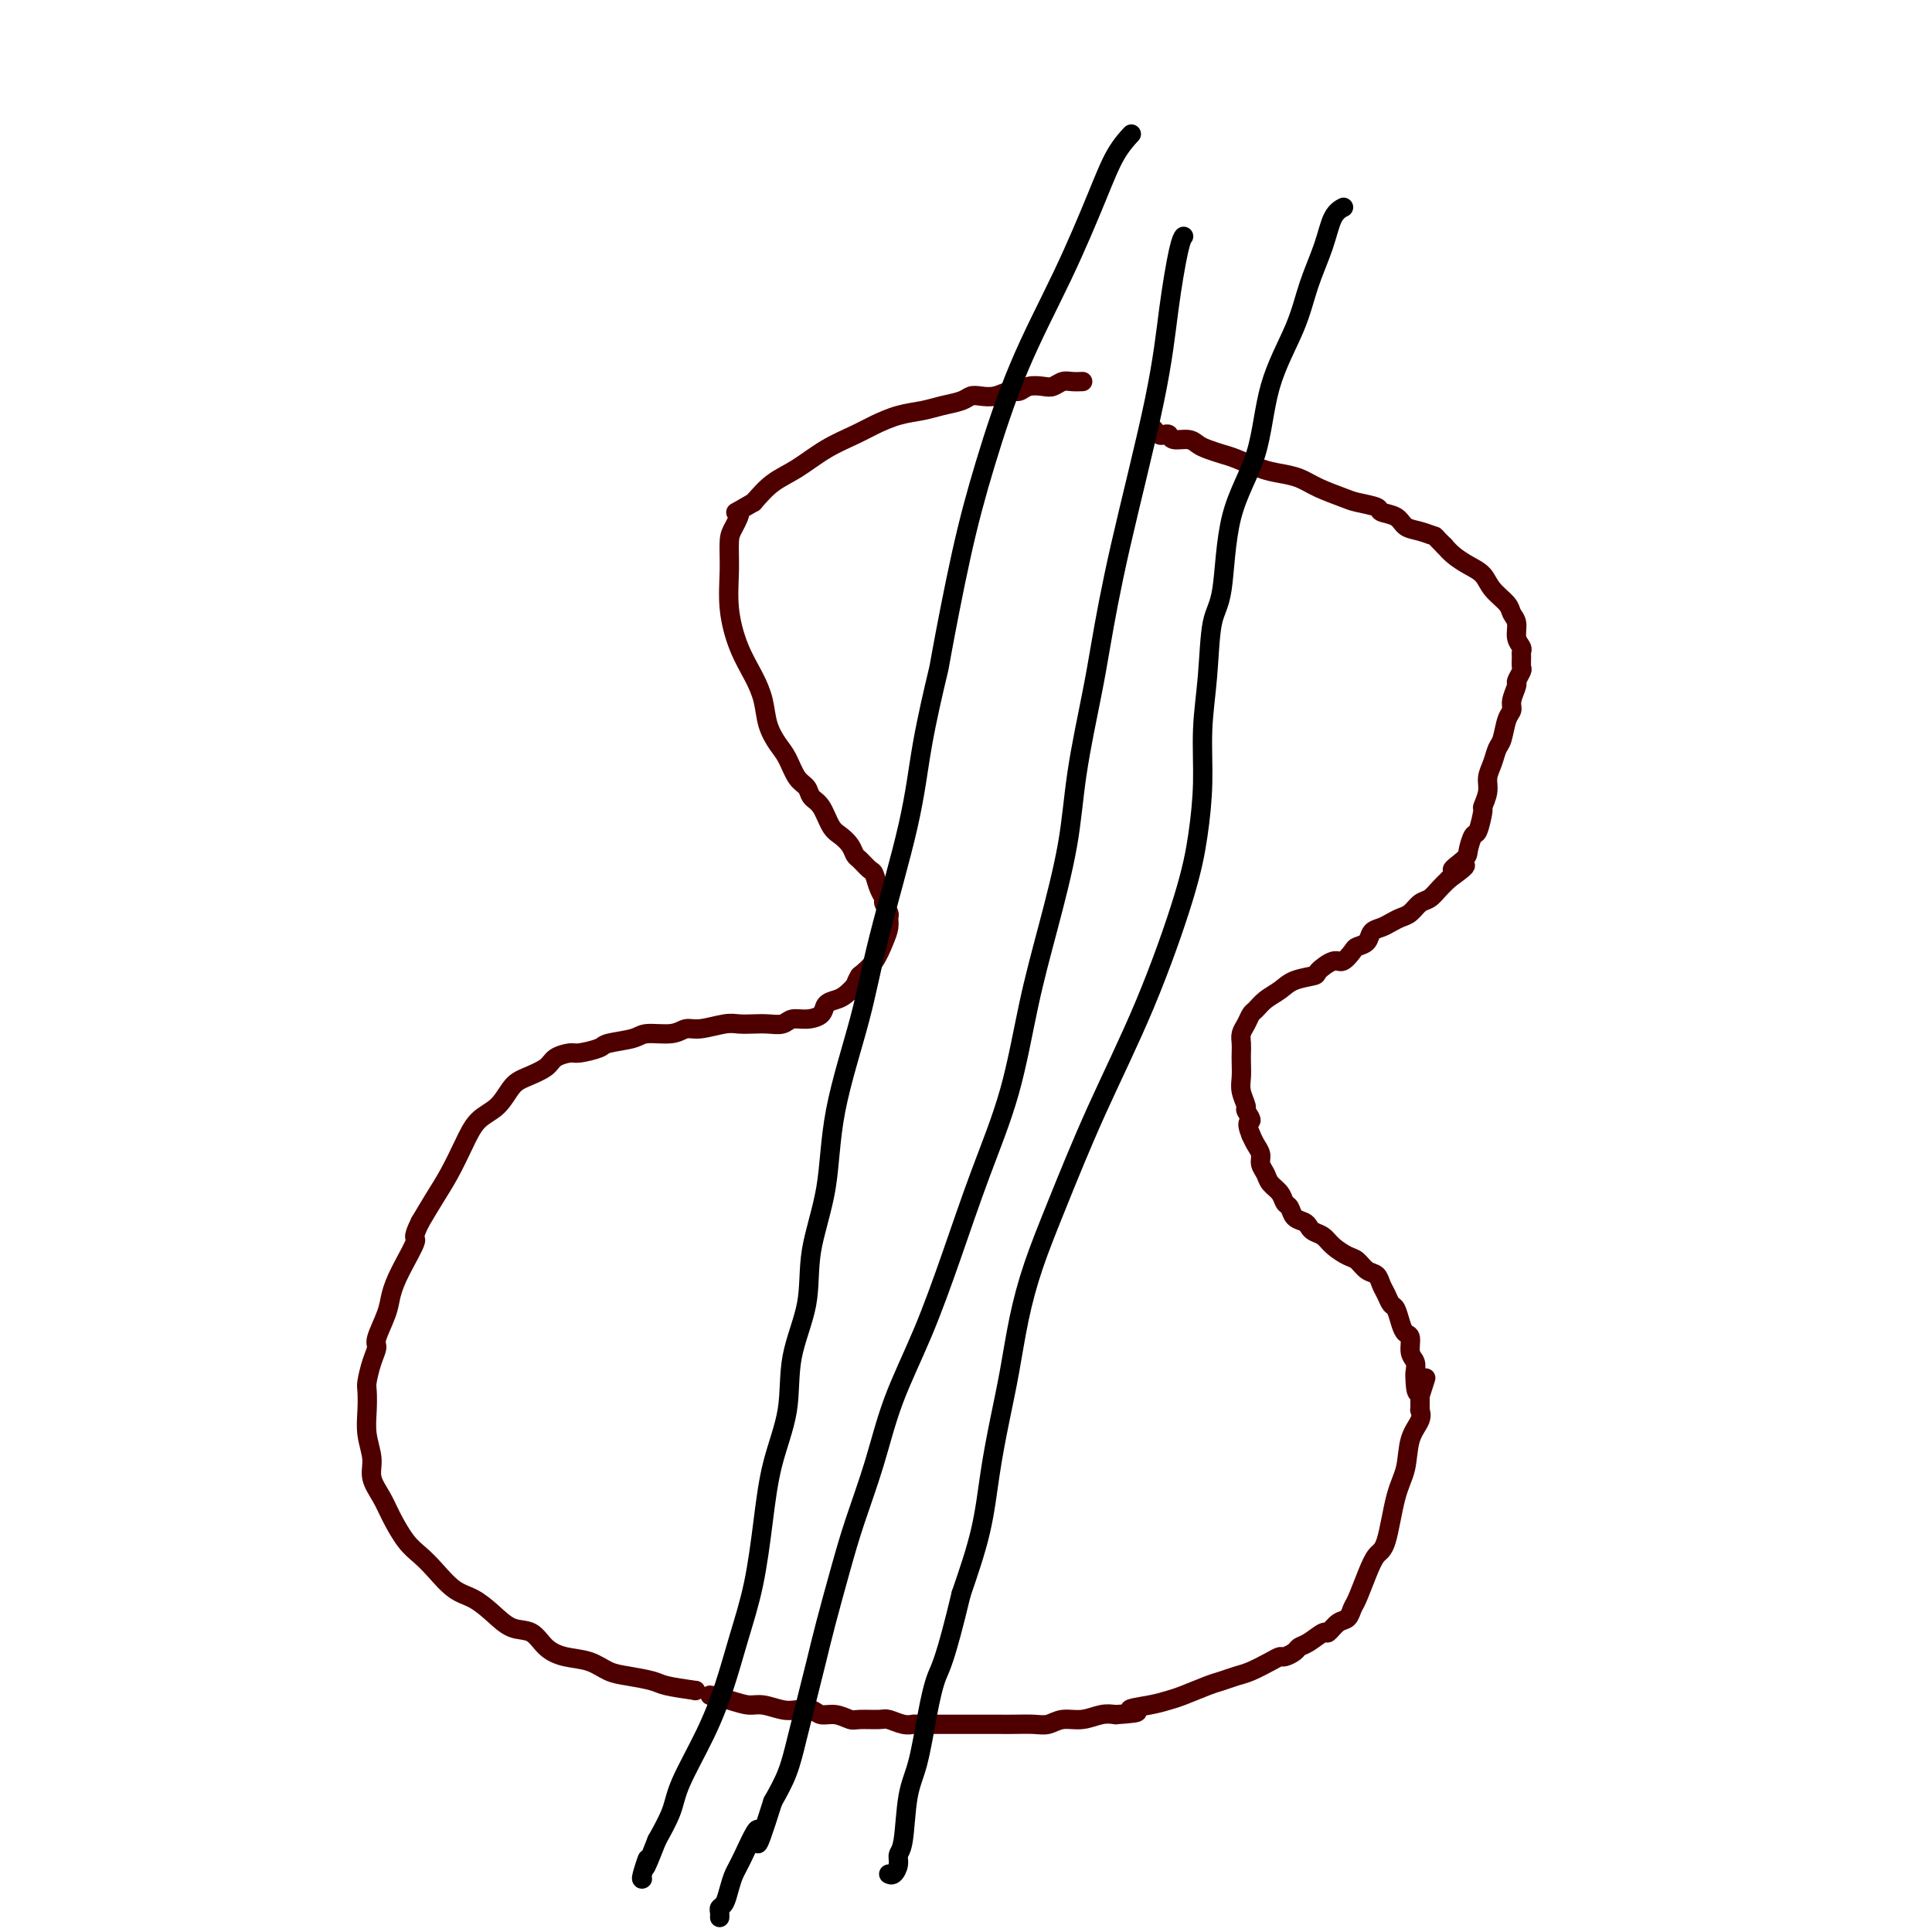
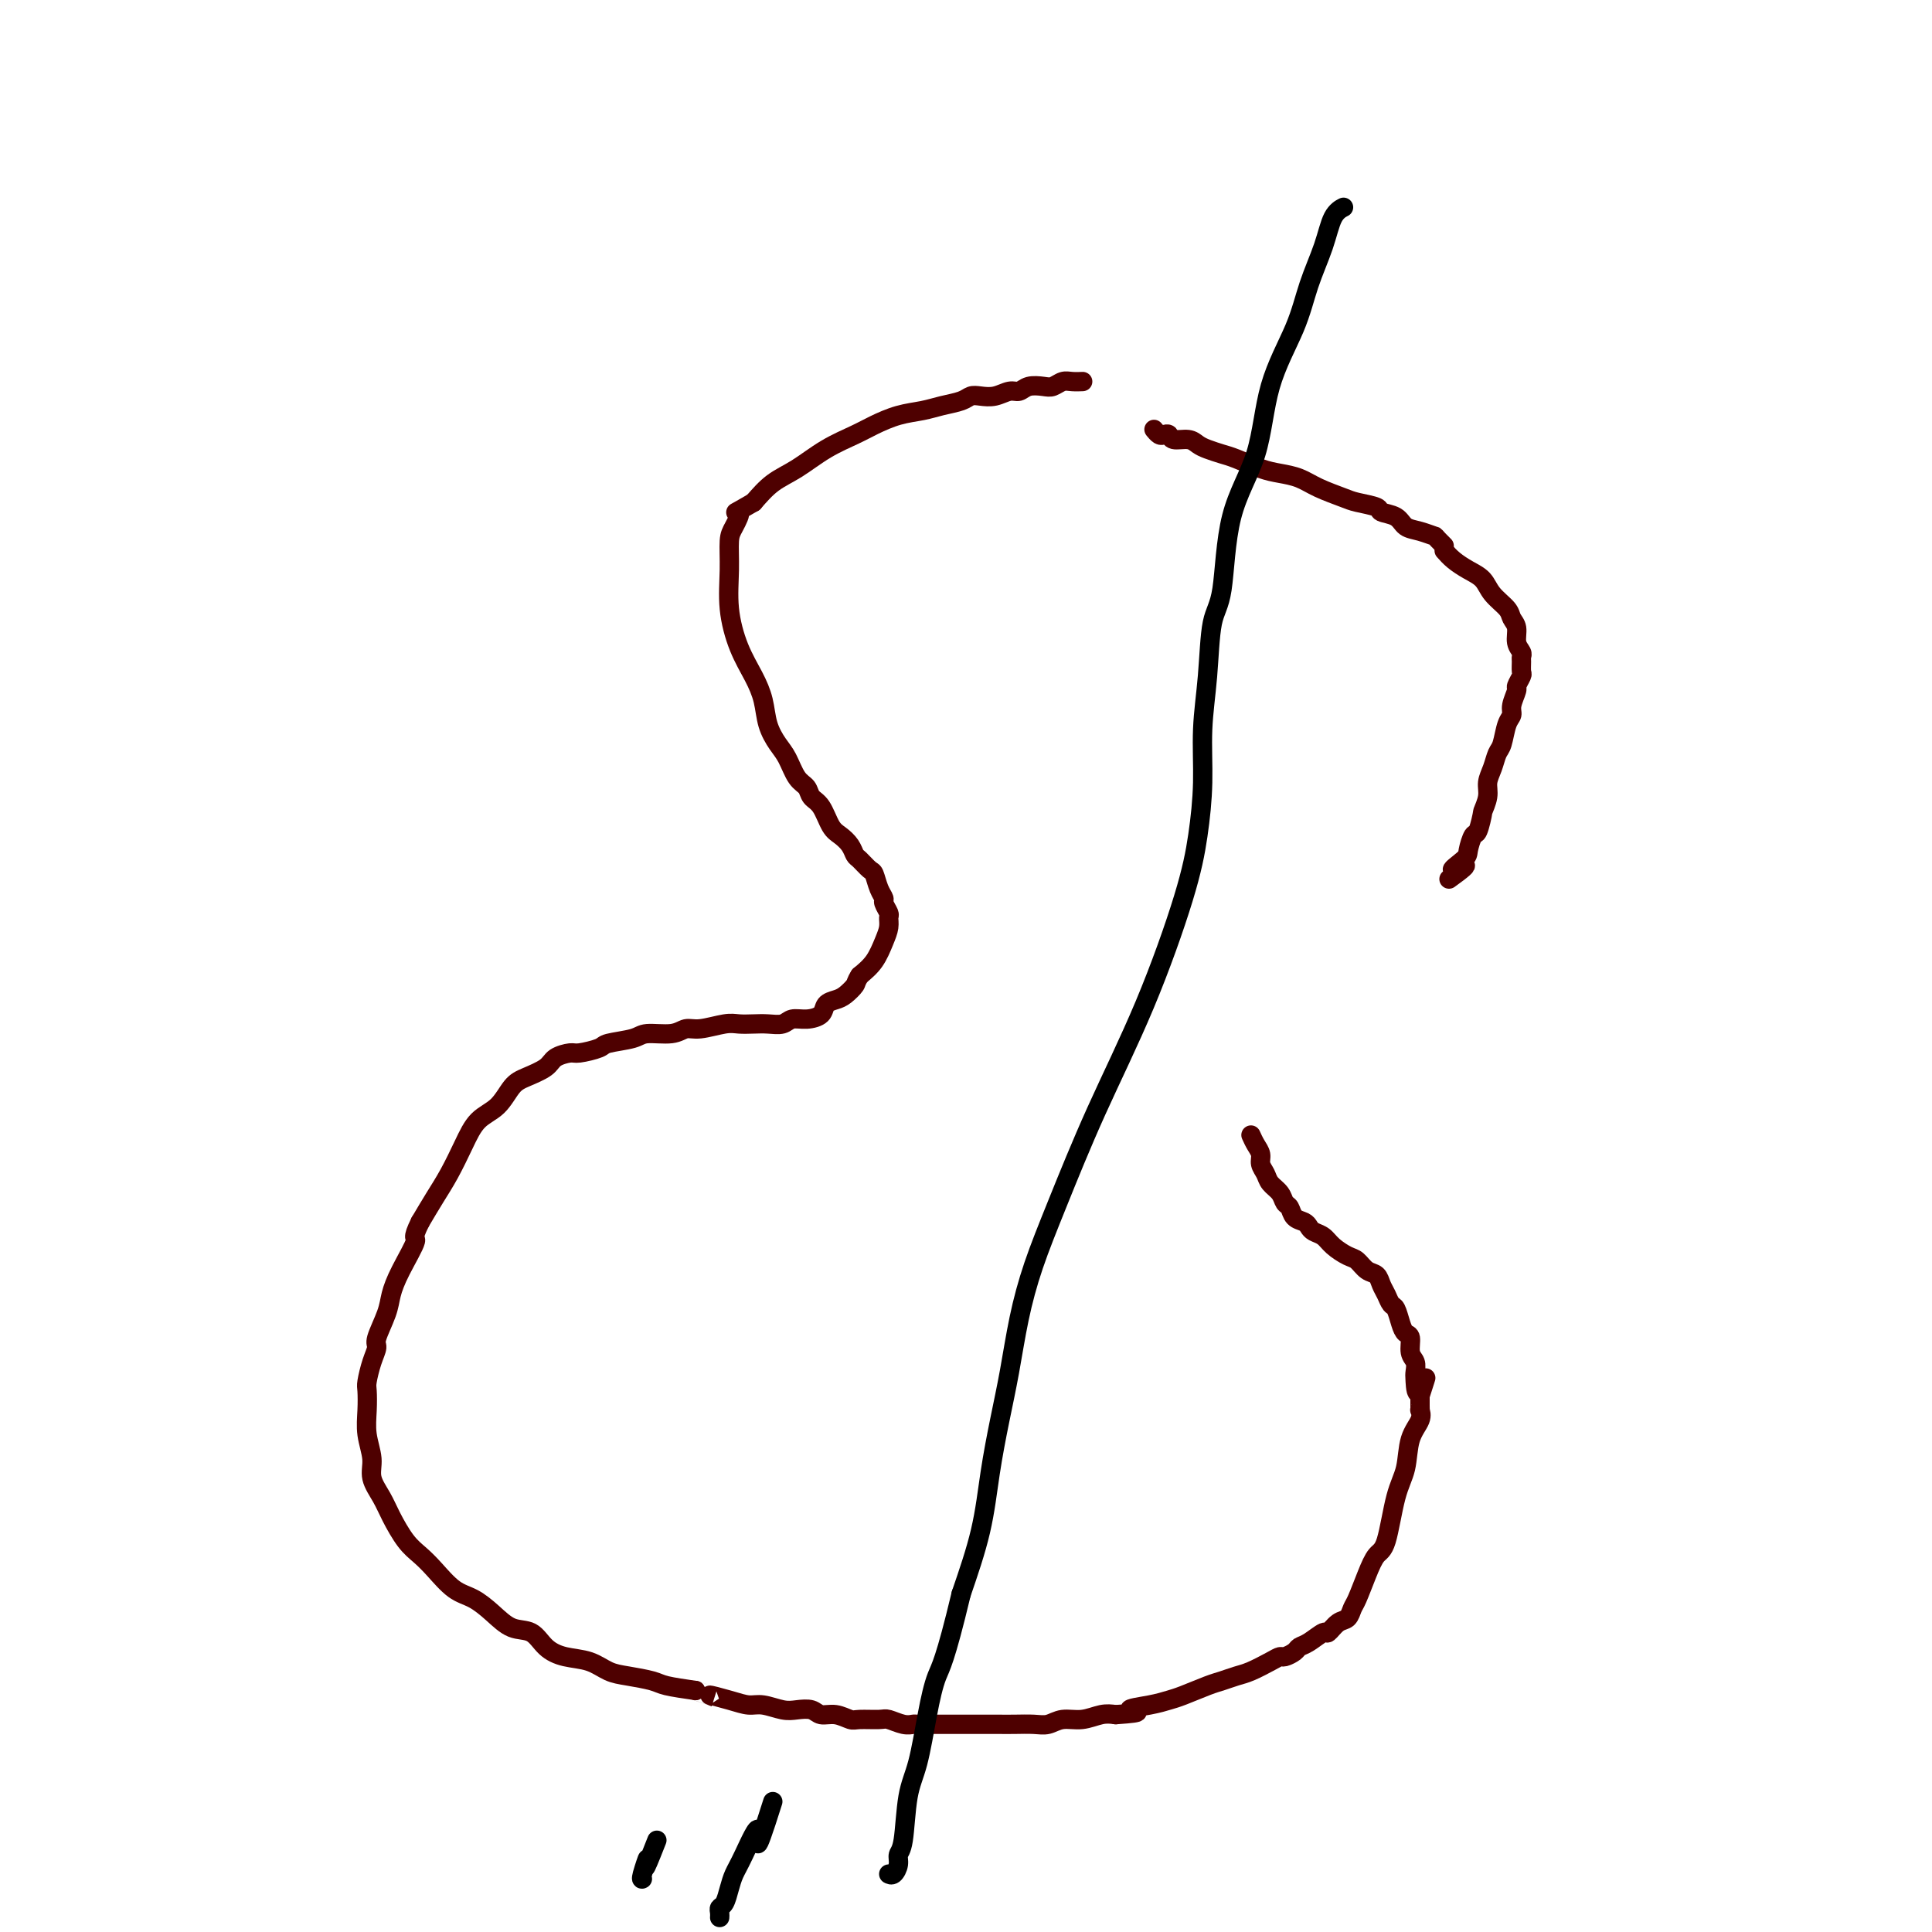
<svg xmlns="http://www.w3.org/2000/svg" viewBox="0 0 400 400" version="1.1">
  <g fill="none" stroke="#4E0000" stroke-width="4" stroke-linecap="round" stroke-linejoin="round">
    <path d="M224,79c-0.000,0.000 -0.000,0.000 0,0c0.000,-0.000 0.000,-0.000 0,0c-0.000,0.000 -0.000,0.000 0,0c0.000,-0.000 0.002,-0.000 0,0c-0.002,0.000 -0.006,0.000 0,0c0.006,-0.000 0.024,-0.001 0,0c-0.024,0.001 -0.090,0.004 0,0c0.090,-0.004 0.334,-0.015 0,0c-0.334,0.015 -1.248,0.055 -2,0c-0.752,-0.055 -1.342,-0.207 -2,0c-0.658,0.207 -1.383,0.772 -2,1c-0.617,0.228 -1.127,0.117 -2,0c-0.873,-0.117 -2.110,-0.241 -3,0c-0.890,0.241 -1.432,0.849 -2,1c-0.568,0.151 -1.162,-0.153 -2,0c-0.838,0.153 -1.921,0.762 -3,1c-1.079,0.238 -2.153,0.106 -3,0c-0.847,-0.106 -1.467,-0.184 -2,0c-0.533,0.184 -0.978,0.630 -2,1c-1.022,0.370 -2.620,0.665 -4,1c-1.380,0.335 -2.541,0.710 -4,1c-1.459,0.290 -3.215,0.493 -5,1c-1.785,0.507 -3.601,1.317 -5,2c-1.399,0.683 -2.383,1.238 -4,2c-1.617,0.762 -3.866,1.730 -6,3c-2.134,1.270 -4.151,2.842 -6,4c-1.849,1.158 -3.528,1.902 -5,3c-1.472,1.098 -2.736,2.549 -4,4" />
    <path d="M156,104c-5.276,3.085 -3.468,1.799 -3,2c0.468,0.201 -0.406,1.889 -1,3c-0.594,1.111 -0.910,1.643 -1,3c-0.090,1.357 0.046,3.537 0,6c-0.046,2.463 -0.273,5.207 0,8c0.273,2.793 1.046,5.633 2,8c0.954,2.367 2.090,4.260 3,6c0.910,1.740 1.594,3.327 2,5c0.406,1.673 0.532,3.431 1,5c0.468,1.569 1.276,2.949 2,4c0.724,1.051 1.363,1.774 2,3c0.637,1.226 1.273,2.955 2,4c0.727,1.045 1.545,1.407 2,2c0.455,0.593 0.545,1.419 1,2c0.455,0.581 1.274,0.919 2,2c0.726,1.081 1.359,2.904 2,4c0.641,1.096 1.289,1.464 2,2c0.711,0.536 1.486,1.241 2,2c0.514,0.759 0.767,1.572 1,2c0.233,0.428 0.445,0.472 1,1c0.555,0.528 1.454,1.541 2,2c0.546,0.459 0.739,0.365 1,1c0.261,0.635 0.592,2.001 1,3c0.408,0.999 0.895,1.632 1,2c0.105,0.368 -0.170,0.471 0,1c0.170,0.529 0.787,1.485 1,2c0.213,0.515 0.024,0.588 0,1c-0.024,0.412 0.117,1.162 0,2c-0.117,0.838 -0.493,1.764 -1,3c-0.507,1.236 -1.145,2.782 -2,4c-0.855,1.218 -1.928,2.109 -3,3" />
    <path d="M178,202c-0.903,1.428 -0.660,1.499 -1,2c-0.340,0.501 -1.263,1.430 -2,2c-0.737,0.570 -1.290,0.779 -2,1c-0.710,0.221 -1.579,0.455 -2,1c-0.421,0.545 -0.395,1.400 -1,2c-0.605,0.600 -1.841,0.945 -3,1c-1.159,0.055 -2.239,-0.181 -3,0c-0.761,0.181 -1.202,0.780 -2,1c-0.798,0.220 -1.953,0.063 -3,0c-1.047,-0.063 -1.985,-0.032 -3,0c-1.015,0.032 -2.107,0.065 -3,0c-0.893,-0.065 -1.587,-0.228 -3,0c-1.413,0.228 -3.544,0.849 -5,1c-1.456,0.151 -2.236,-0.167 -3,0c-0.764,0.167 -1.511,0.818 -3,1c-1.489,0.182 -3.719,-0.105 -5,0c-1.281,0.105 -1.612,0.602 -3,1c-1.388,0.398 -3.832,0.697 -5,1c-1.168,0.303 -1.059,0.609 -2,1c-0.941,0.391 -2.930,0.868 -4,1c-1.070,0.132 -1.220,-0.080 -2,0c-0.780,0.080 -2.189,0.451 -3,1c-0.811,0.549 -1.025,1.275 -2,2c-0.975,0.725 -2.711,1.448 -4,2c-1.289,0.552 -2.130,0.933 -3,2c-0.870,1.067 -1.769,2.819 -3,4c-1.231,1.181 -2.794,1.792 -4,3c-1.206,1.208 -2.055,3.015 -3,5c-0.945,1.985 -1.985,4.150 -3,6c-1.015,1.850 -2.004,3.386 -3,5c-0.996,1.614 -1.998,3.307 -3,5" />
    <path d="M87,253c-1.931,3.860 -0.760,3.009 -1,4c-0.240,0.991 -1.892,3.822 -3,6c-1.108,2.178 -1.673,3.701 -2,5c-0.327,1.299 -0.417,2.372 -1,4c-0.583,1.628 -1.659,3.810 -2,5c-0.341,1.190 0.052,1.388 0,2c-0.052,0.612 -0.551,1.639 -1,3c-0.449,1.361 -0.848,3.056 -1,4c-0.152,0.944 -0.056,1.137 0,2c0.056,0.863 0.074,2.397 0,4c-0.074,1.603 -0.239,3.273 0,5c0.239,1.727 0.882,3.509 1,5c0.118,1.491 -0.289,2.692 0,4c0.289,1.308 1.273,2.722 2,4c0.727,1.278 1.198,2.419 2,4c0.802,1.581 1.936,3.602 3,5c1.064,1.398 2.059,2.173 3,3c0.941,0.827 1.829,1.707 3,3c1.171,1.293 2.624,2.999 4,4c1.376,1.001 2.675,1.297 4,2c1.325,0.703 2.678,1.813 4,3c1.322,1.187 2.615,2.449 4,3c1.385,0.551 2.863,0.389 4,1c1.137,0.611 1.933,1.995 3,3c1.067,1.005 2.404,1.631 4,2c1.596,0.369 3.450,0.480 5,1c1.550,0.520 2.797,1.449 4,2c1.203,0.551 2.364,0.725 4,1c1.636,0.275 3.748,0.651 5,1c1.252,0.349 1.643,0.671 3,1c1.357,0.329 3.678,0.664 6,1" />
    <path d="M144,350c6.371,2.194 3.299,1.180 3,1c-0.299,-0.180 2.173,0.474 4,1c1.827,0.526 3.007,0.925 4,1c0.993,0.075 1.798,-0.172 3,0c1.202,0.172 2.800,0.763 4,1c1.200,0.237 2.002,0.120 3,0c0.998,-0.120 2.190,-0.242 3,0c0.810,0.242 1.236,0.850 2,1c0.764,0.150 1.866,-0.157 3,0c1.134,0.157 2.299,0.778 3,1c0.701,0.222 0.937,0.045 2,0c1.063,-0.045 2.951,0.040 4,0c1.049,-0.040 1.257,-0.207 2,0c0.743,0.207 2.019,0.788 3,1c0.981,0.212 1.666,0.057 2,0c0.334,-0.057 0.316,-0.015 1,0c0.684,0.015 2.070,0.004 3,0c0.930,-0.004 1.402,-0.001 2,0c0.598,0.001 1.320,0.000 2,0c0.680,-0.000 1.319,-0.000 2,0c0.681,0.000 1.406,0.000 2,0c0.594,-0.000 1.058,-0.000 2,0c0.942,0.000 2.363,0.001 3,0c0.637,-0.001 0.490,-0.004 1,0c0.510,0.004 1.675,0.016 3,0c1.325,-0.016 2.809,-0.061 4,0c1.191,0.061 2.090,0.226 3,0c0.910,-0.226 1.832,-0.844 3,-1c1.168,-0.156 2.584,0.150 4,0c1.416,-0.150 2.833,-0.757 4,-1c1.167,-0.243 2.083,-0.121 3,0" />
    <path d="M231,355c7.301,-0.489 3.552,-0.712 3,-1c-0.552,-0.288 2.092,-0.640 4,-1c1.908,-0.360 3.081,-0.727 4,-1c0.919,-0.273 1.585,-0.454 3,-1c1.415,-0.546 3.580,-1.459 5,-2c1.420,-0.541 2.097,-0.709 3,-1c0.903,-0.291 2.034,-0.704 3,-1c0.966,-0.296 1.768,-0.474 3,-1c1.232,-0.526 2.893,-1.398 4,-2c1.107,-0.602 1.660,-0.933 2,-1c0.340,-0.067 0.466,0.132 1,0c0.534,-0.132 1.476,-0.594 2,-1c0.524,-0.406 0.629,-0.757 1,-1c0.371,-0.243 1.006,-0.379 2,-1c0.994,-0.621 2.346,-1.728 3,-2c0.654,-0.272 0.608,0.292 1,0c0.392,-0.292 1.221,-1.438 2,-2c0.779,-0.562 1.507,-0.539 2,-1c0.493,-0.461 0.751,-1.405 1,-2c0.249,-0.595 0.489,-0.840 1,-2c0.511,-1.160 1.293,-3.235 2,-5c0.707,-1.765 1.340,-3.220 2,-4c0.660,-0.780 1.347,-0.884 2,-3c0.653,-2.116 1.271,-6.245 2,-9c0.729,-2.755 1.568,-4.135 2,-6c0.432,-1.865 0.455,-4.215 1,-6c0.545,-1.785 1.610,-3.006 2,-4c0.390,-0.994 0.105,-1.761 0,-2c-0.105,-0.239 -0.028,0.051 0,0c0.028,-0.051 0.008,-0.443 0,-1c-0.008,-0.557 -0.004,-1.278 0,-2" />
    <path d="M294,289c2.225,-6.937 0.788,-2.280 0,-1c-0.788,1.280 -0.928,-0.816 -1,-2c-0.072,-1.184 -0.075,-1.454 0,-2c0.075,-0.546 0.227,-1.366 0,-2c-0.227,-0.634 -0.834,-1.081 -1,-2c-0.166,-0.919 0.110,-2.311 0,-3c-0.110,-0.689 -0.607,-0.674 -1,-1c-0.393,-0.326 -0.683,-0.993 -1,-2c-0.317,-1.007 -0.662,-2.354 -1,-3c-0.338,-0.646 -0.671,-0.592 -1,-1c-0.329,-0.408 -0.655,-1.279 -1,-2c-0.345,-0.721 -0.710,-1.292 -1,-2c-0.290,-0.708 -0.504,-1.555 -1,-2c-0.496,-0.445 -1.273,-0.490 -2,-1c-0.727,-0.510 -1.403,-1.484 -2,-2c-0.597,-0.516 -1.116,-0.572 -2,-1c-0.884,-0.428 -2.134,-1.228 -3,-2c-0.866,-0.772 -1.349,-1.515 -2,-2c-0.651,-0.485 -1.470,-0.711 -2,-1c-0.530,-0.289 -0.772,-0.640 -1,-1c-0.228,-0.360 -0.441,-0.729 -1,-1c-0.559,-0.271 -1.463,-0.443 -2,-1c-0.537,-0.557 -0.707,-1.500 -1,-2c-0.293,-0.500 -0.709,-0.557 -1,-1c-0.291,-0.443 -0.455,-1.274 -1,-2c-0.545,-0.726 -1.469,-1.349 -2,-2c-0.531,-0.651 -0.667,-1.329 -1,-2c-0.333,-0.671 -0.862,-1.334 -1,-2c-0.138,-0.666 0.117,-1.333 0,-2c-0.117,-0.667 -0.605,-1.333 -1,-2c-0.395,-0.667 -0.698,-1.333 -1,-2" />
-     <path d="M259,235c-1.327,-3.194 -0.145,-2.679 0,-3c0.145,-0.321 -0.746,-1.479 -1,-2c-0.254,-0.521 0.128,-0.405 0,-1c-0.128,-0.595 -0.766,-1.903 -1,-3c-0.234,-1.097 -0.063,-1.985 0,-3c0.063,-1.015 0.020,-2.159 0,-3c-0.020,-0.841 -0.016,-1.381 0,-2c0.016,-0.619 0.045,-1.317 0,-2c-0.045,-0.683 -0.165,-1.352 0,-2c0.165,-0.648 0.614,-1.276 1,-2c0.386,-0.724 0.710,-1.546 1,-2c0.290,-0.454 0.548,-0.542 1,-1c0.452,-0.458 1.099,-1.287 2,-2c0.901,-0.713 2.055,-1.309 3,-2c0.945,-0.691 1.681,-1.476 3,-2c1.319,-0.524 3.222,-0.788 4,-1c0.778,-0.212 0.431,-0.372 1,-1c0.569,-0.628 2.054,-1.725 3,-2c0.946,-0.275 1.352,0.274 2,0c0.648,-0.274 1.539,-1.369 2,-2c0.461,-0.631 0.494,-0.799 1,-1c0.506,-0.201 1.487,-0.435 2,-1c0.513,-0.565 0.560,-1.460 1,-2c0.440,-0.540 1.273,-0.726 2,-1c0.727,-0.274 1.350,-0.636 2,-1c0.650,-0.364 1.329,-0.730 2,-1c0.671,-0.270 1.335,-0.442 2,-1c0.665,-0.558 1.333,-1.500 2,-2c0.667,-0.500 1.333,-0.558 2,-1c0.667,-0.442 1.333,-1.269 2,-2c0.667,-0.731 1.333,-1.365 2,-2" />
-     <path d="M300,182c6.306,-4.528 2.071,-2.348 1,-2c-1.071,0.348 1.024,-1.137 2,-2c0.976,-0.863 0.835,-1.105 1,-2c0.165,-0.895 0.637,-2.445 1,-3c0.363,-0.555 0.618,-0.115 1,-1c0.382,-0.885 0.890,-3.093 1,-4c0.110,-0.907 -0.178,-0.512 0,-1c0.178,-0.488 0.821,-1.858 1,-3c0.179,-1.142 -0.107,-2.057 0,-3c0.107,-0.943 0.607,-1.916 1,-3c0.393,-1.084 0.679,-2.281 1,-3c0.321,-0.719 0.679,-0.960 1,-2c0.321,-1.040 0.607,-2.879 1,-4c0.393,-1.121 0.894,-1.523 1,-2c0.106,-0.477 -0.182,-1.030 0,-2c0.182,-0.970 0.833,-2.358 1,-3c0.167,-0.642 -0.152,-0.539 0,-1c0.152,-0.461 0.774,-1.485 1,-2c0.226,-0.515 0.057,-0.521 0,-1c-0.057,-0.479 -0.000,-1.430 0,-2c0.000,-0.570 -0.056,-0.758 0,-1c0.056,-0.242 0.224,-0.539 0,-1c-0.224,-0.461 -0.841,-1.085 -1,-2c-0.159,-0.915 0.138,-2.122 0,-3c-0.138,-0.878 -0.711,-1.429 -1,-2c-0.289,-0.571 -0.294,-1.164 -1,-2c-0.706,-0.836 -2.115,-1.915 -3,-3c-0.885,-1.085 -1.248,-2.178 -2,-3c-0.752,-0.822 -1.895,-1.375 -3,-2c-1.105,-0.625 -2.173,-1.321 -3,-2c-0.827,-0.679 -1.414,-1.339 -2,-2" />
+     <path d="M300,182c6.306,-4.528 2.071,-2.348 1,-2c-1.071,0.348 1.024,-1.137 2,-2c0.976,-0.863 0.835,-1.105 1,-2c0.165,-0.895 0.637,-2.445 1,-3c0.363,-0.555 0.618,-0.115 1,-1c0.382,-0.885 0.890,-3.093 1,-4c0.178,-0.488 0.821,-1.858 1,-3c0.179,-1.142 -0.107,-2.057 0,-3c0.107,-0.943 0.607,-1.916 1,-3c0.393,-1.084 0.679,-2.281 1,-3c0.321,-0.719 0.679,-0.960 1,-2c0.321,-1.040 0.607,-2.879 1,-4c0.393,-1.121 0.894,-1.523 1,-2c0.106,-0.477 -0.182,-1.030 0,-2c0.182,-0.970 0.833,-2.358 1,-3c0.167,-0.642 -0.152,-0.539 0,-1c0.152,-0.461 0.774,-1.485 1,-2c0.226,-0.515 0.057,-0.521 0,-1c-0.057,-0.479 -0.000,-1.430 0,-2c0.000,-0.570 -0.056,-0.758 0,-1c0.056,-0.242 0.224,-0.539 0,-1c-0.224,-0.461 -0.841,-1.085 -1,-2c-0.159,-0.915 0.138,-2.122 0,-3c-0.138,-0.878 -0.711,-1.429 -1,-2c-0.289,-0.571 -0.294,-1.164 -1,-2c-0.706,-0.836 -2.115,-1.915 -3,-3c-0.885,-1.085 -1.248,-2.178 -2,-3c-0.752,-0.822 -1.895,-1.375 -3,-2c-1.105,-0.625 -2.173,-1.321 -3,-2c-0.827,-0.679 -1.414,-1.339 -2,-2" />
    <path d="M299,113c-2.326,-2.257 -1.640,-1.900 -2,-2c-0.360,-0.100 -1.767,-0.657 -3,-1c-1.233,-0.343 -2.291,-0.473 -3,-1c-0.709,-0.527 -1.069,-1.450 -2,-2c-0.931,-0.550 -2.433,-0.728 -3,-1c-0.567,-0.272 -0.198,-0.640 -1,-1c-0.802,-0.360 -2.773,-0.713 -4,-1c-1.227,-0.287 -1.709,-0.510 -3,-1c-1.291,-0.490 -3.392,-1.248 -5,-2c-1.608,-0.752 -2.723,-1.497 -4,-2c-1.277,-0.503 -2.716,-0.765 -4,-1c-1.284,-0.235 -2.413,-0.444 -4,-1c-1.587,-0.556 -3.631,-1.459 -5,-2c-1.369,-0.541 -2.062,-0.718 -3,-1c-0.938,-0.282 -2.121,-0.668 -3,-1c-0.879,-0.332 -1.454,-0.611 -2,-1c-0.546,-0.389 -1.063,-0.888 -2,-1c-0.937,-0.112 -2.293,0.162 -3,0c-0.707,-0.162 -0.764,-0.761 -1,-1c-0.236,-0.239 -0.652,-0.116 -1,0c-0.348,0.116 -0.629,0.227 -1,0c-0.371,-0.227 -0.831,-0.792 -1,-1c-0.169,-0.208 -0.048,-0.059 0,0c0.048,0.059 0.024,0.030 0,0" />
  </g>
  <g fill="none" stroke="#000000" stroke-width="4" stroke-linecap="round" stroke-linejoin="round">
    <path d="M278,43c-0.000,0.000 -0.001,0.000 0,0c0.001,-0.000 0.002,-0.001 0,0c-0.002,0.001 -0.007,0.003 0,0c0.007,-0.003 0.025,-0.013 0,0c-0.025,0.013 -0.093,0.048 0,0c0.093,-0.048 0.348,-0.177 0,0c-0.348,0.177 -1.297,0.662 -2,2c-0.703,1.338 -1.158,3.529 -2,6c-0.842,2.471 -2.071,5.222 -3,8c-0.929,2.778 -1.557,5.584 -3,9c-1.443,3.416 -3.700,7.444 -5,12c-1.300,4.556 -1.643,9.642 -3,14c-1.357,4.358 -3.726,7.988 -5,13c-1.274,5.012 -1.451,11.407 -2,15c-0.549,3.593 -1.470,4.386 -2,7c-0.530,2.614 -0.669,7.050 -1,11c-0.331,3.950 -0.853,7.413 -1,11c-0.147,3.587 0.081,7.296 0,11c-0.081,3.704 -0.471,7.402 -1,11c-0.529,3.598 -1.198,7.094 -3,13c-1.802,5.906 -4.738,14.220 -8,22c-3.262,7.780 -6.852,15.025 -10,22c-3.148,6.975 -5.855,13.680 -8,19c-2.145,5.320 -3.730,9.254 -5,13c-1.270,3.746 -2.226,7.304 -3,11c-0.774,3.696 -1.368,7.529 -2,11c-0.632,3.471 -1.303,6.580 -2,10c-0.697,3.420 -1.418,7.152 -2,11c-0.582,3.848 -1.023,7.814 -2,12c-0.977,4.186 -2.488,8.593 -4,13" />
    <path d="M199,330c-3.356,14.026 -4.247,15.092 -5,17c-0.753,1.908 -1.369,4.657 -2,8c-0.631,3.343 -1.279,7.279 -2,10c-0.721,2.721 -1.517,4.225 -2,7c-0.483,2.775 -0.655,6.821 -1,9c-0.345,2.179 -0.863,2.493 -1,3c-0.137,0.507 0.108,1.208 0,2c-0.108,0.792 -0.567,1.675 -1,2c-0.433,0.325 -0.838,0.093 -1,0c-0.162,-0.093 -0.081,-0.046 0,0" />
-     <path d="M234,28c0.019,-0.020 0.037,-0.040 0,0c-0.037,0.040 -0.130,0.140 0,0c0.130,-0.140 0.484,-0.519 0,0c-0.484,0.519 -1.805,1.937 -3,4c-1.195,2.063 -2.265,4.772 -4,9c-1.735,4.228 -4.136,9.976 -7,16c-2.864,6.024 -6.190,12.325 -9,19c-2.810,6.675 -5.102,13.724 -7,20c-1.898,6.276 -3.400,11.777 -5,19c-1.600,7.223 -3.296,16.166 -4,20c-0.704,3.834 -0.416,2.560 -1,5c-0.584,2.440 -2.041,8.596 -3,14c-0.959,5.404 -1.421,10.057 -3,17c-1.579,6.943 -4.277,16.177 -6,23c-1.723,6.823 -2.473,11.237 -4,17c-1.527,5.763 -3.832,12.876 -5,19c-1.168,6.124 -1.200,11.260 -2,16c-0.800,4.740 -2.368,9.085 -3,13c-0.632,3.915 -0.330,7.402 -1,11c-0.670,3.598 -2.314,7.308 -3,11c-0.686,3.692 -0.413,7.365 -1,11c-0.587,3.635 -2.032,7.231 -3,11c-0.968,3.769 -1.457,7.711 -2,12c-0.543,4.289 -1.140,8.926 -2,13c-0.860,4.074 -1.983,7.585 -3,11c-1.017,3.415 -1.927,6.733 -3,10c-1.073,3.267 -2.308,6.484 -4,10c-1.692,3.516 -3.840,7.331 -5,10c-1.160,2.669 -1.331,4.191 -2,6c-0.669,1.809 -1.834,3.904 -3,6" />
    <path d="M136,381c-3.486,8.939 -2.203,4.788 -2,4c0.203,-0.788 -0.676,1.788 -1,3c-0.324,1.212 -0.093,1.061 0,1c0.093,-0.061 0.046,-0.030 0,0" />
-     <path d="M245,49c-0.000,0.000 -0.000,0.000 0,0c0.000,-0.000 0.001,-0.001 0,0c-0.001,0.001 -0.002,0.003 0,0c0.002,-0.003 0.009,-0.010 0,0c-0.009,0.010 -0.032,0.038 0,0c0.032,-0.038 0.119,-0.140 0,0c-0.119,0.140 -0.445,0.524 -1,3c-0.555,2.476 -1.341,7.045 -2,12c-0.659,4.955 -1.192,10.297 -3,19c-1.808,8.703 -4.891,20.766 -7,30c-2.109,9.234 -3.242,15.639 -4,20c-0.758,4.361 -1.140,6.677 -2,11c-0.860,4.323 -2.199,10.651 -3,16c-0.801,5.349 -1.066,9.717 -2,15c-0.934,5.283 -2.538,11.480 -4,17c-1.462,5.520 -2.784,10.364 -4,16c-1.216,5.636 -2.328,12.063 -4,18c-1.672,5.937 -3.906,11.384 -6,17c-2.094,5.616 -4.048,11.402 -6,17c-1.952,5.598 -3.901,11.009 -6,16c-2.099,4.991 -4.348,9.561 -6,14c-1.652,4.439 -2.708,8.747 -4,13c-1.292,4.253 -2.821,8.452 -4,12c-1.179,3.548 -2.007,6.446 -3,10c-0.993,3.554 -2.152,7.765 -3,11c-0.848,3.235 -1.385,5.494 -2,8c-0.615,2.506 -1.309,5.259 -2,8c-0.691,2.741 -1.378,5.469 -2,8c-0.622,2.531 -1.178,4.866 -2,7c-0.822,2.134 -1.911,4.067 -3,6" />
    <path d="M160,373c-4.394,13.951 -2.879,7.328 -3,6c-0.121,-1.328 -1.879,2.638 -3,5c-1.121,2.362 -1.607,3.119 -2,4c-0.393,0.881 -0.694,1.886 -1,3c-0.306,1.114 -0.618,2.337 -1,3c-0.382,0.663 -0.834,0.765 -1,1c-0.166,0.235 -0.045,0.602 0,1c0.045,0.398 0.013,0.828 0,1c-0.013,0.172 -0.006,0.086 0,0" />
  </g>
</svg>